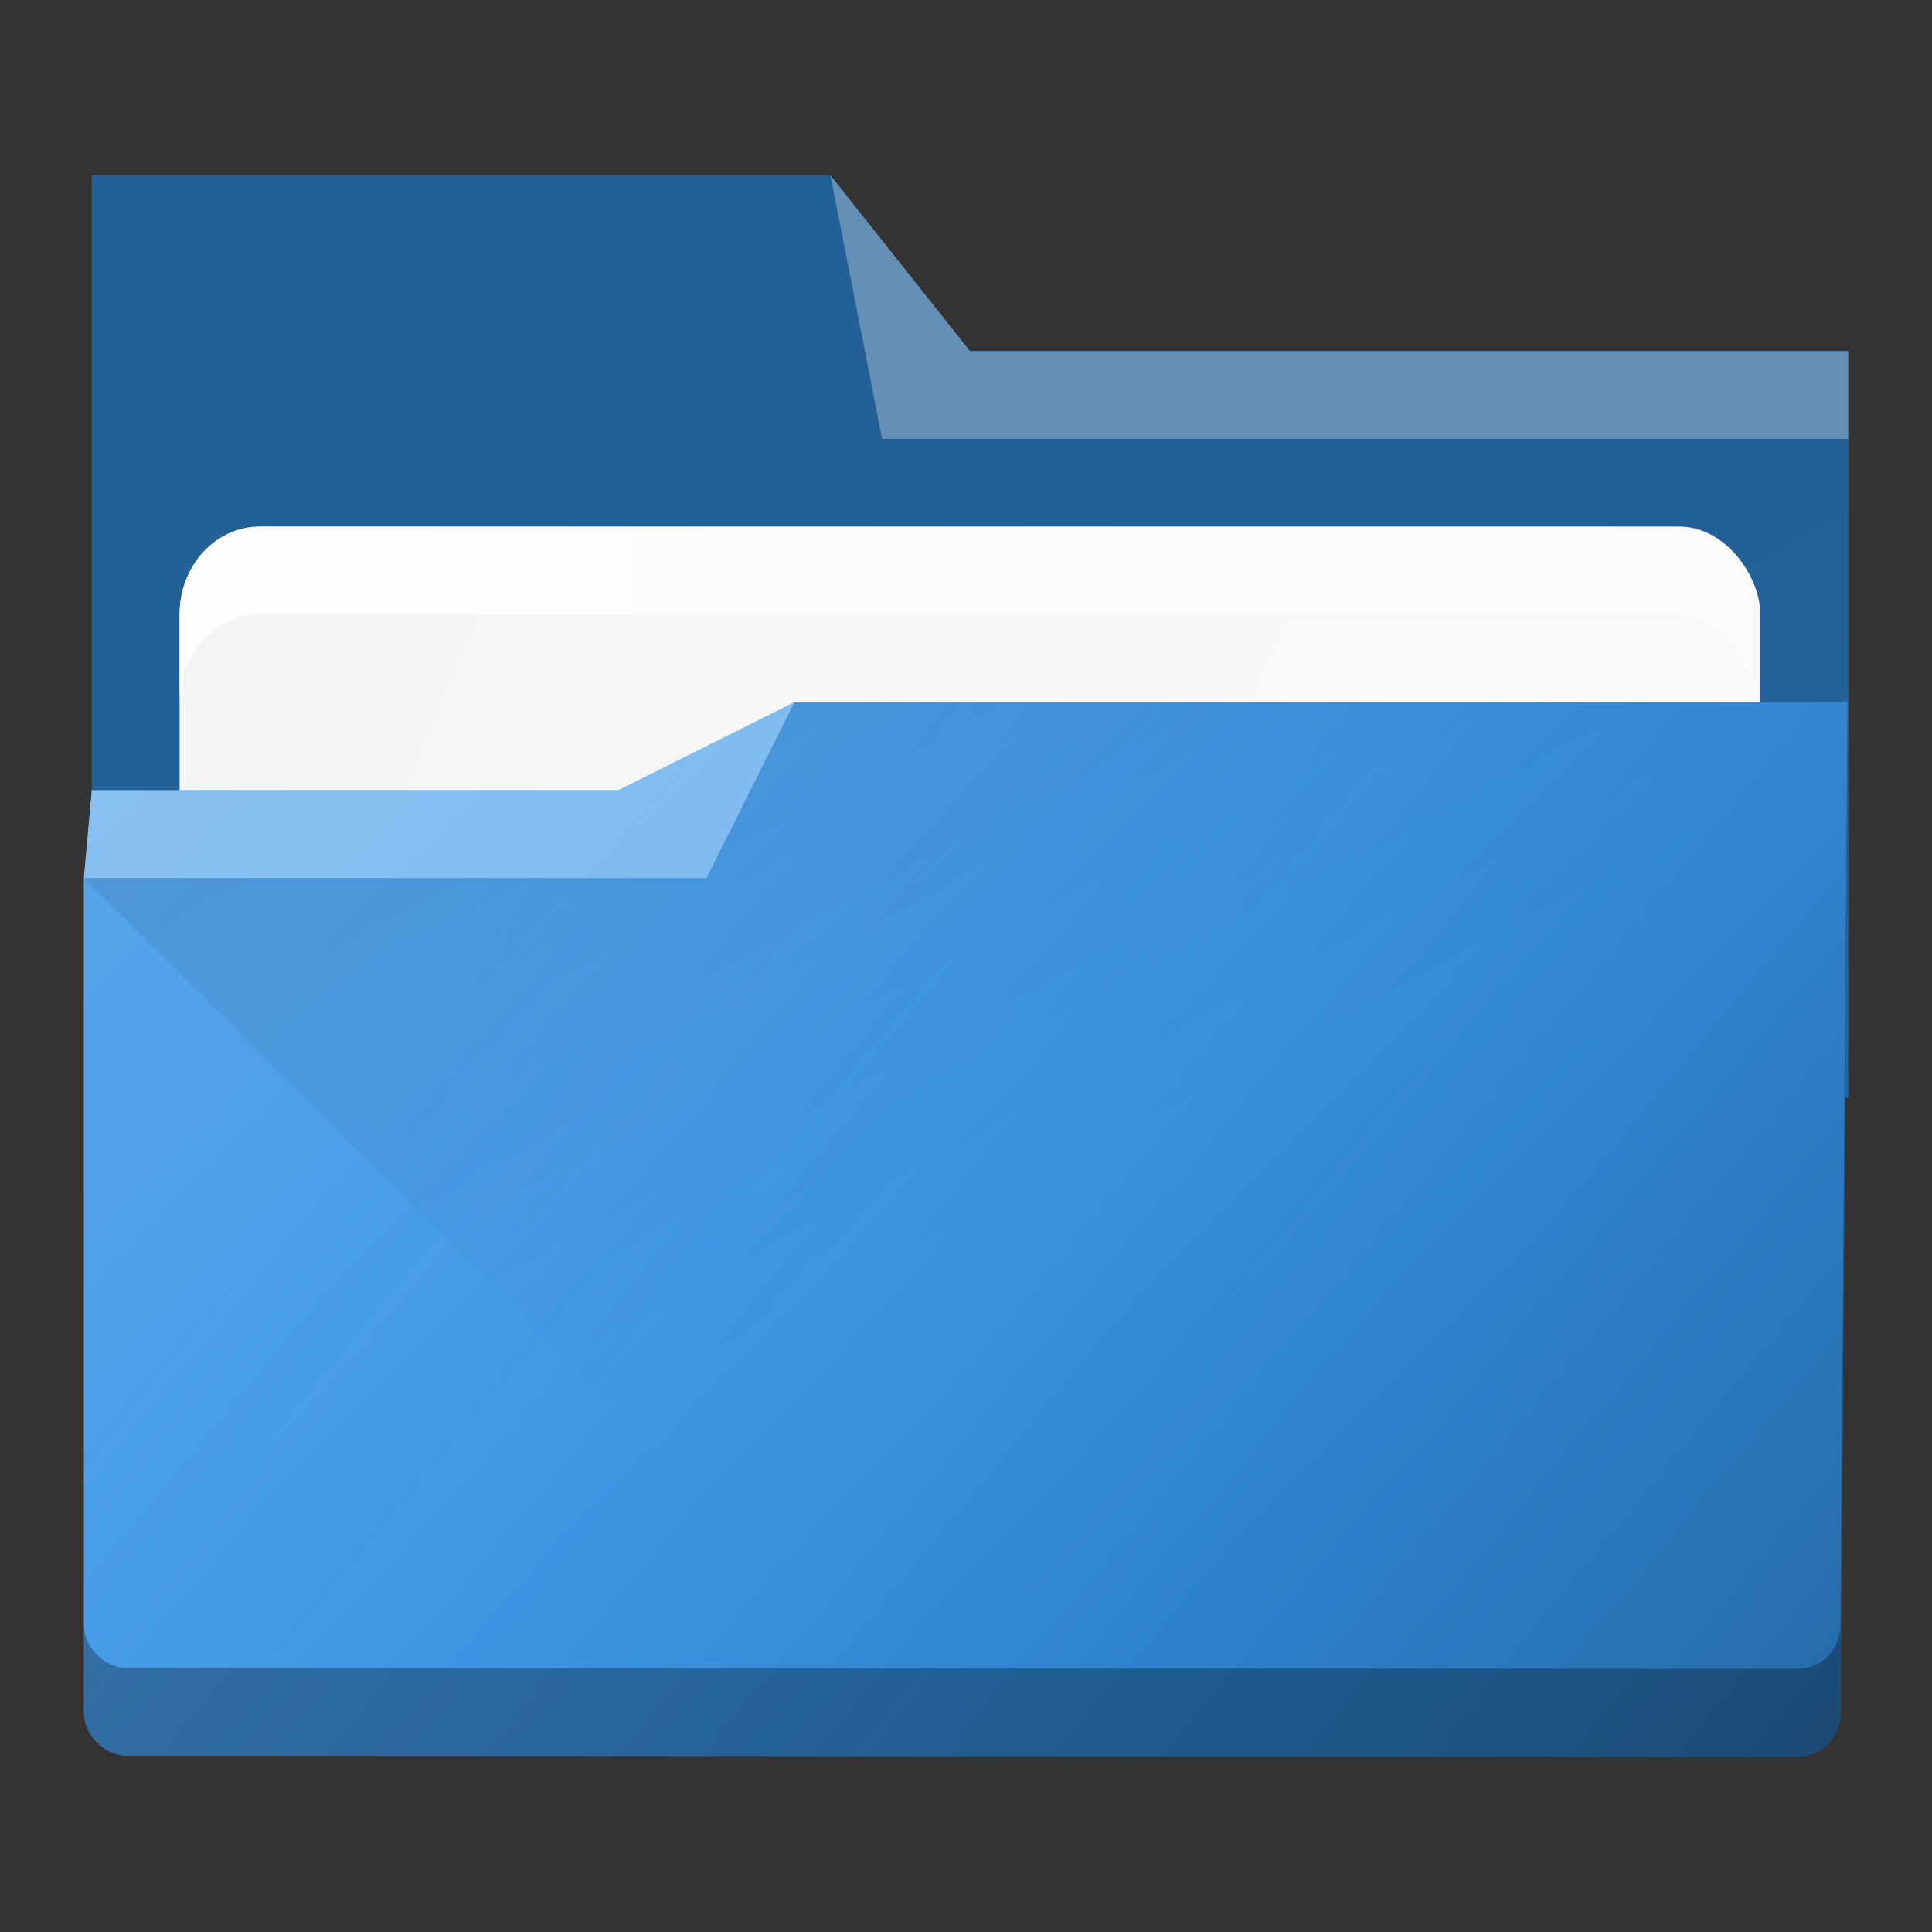
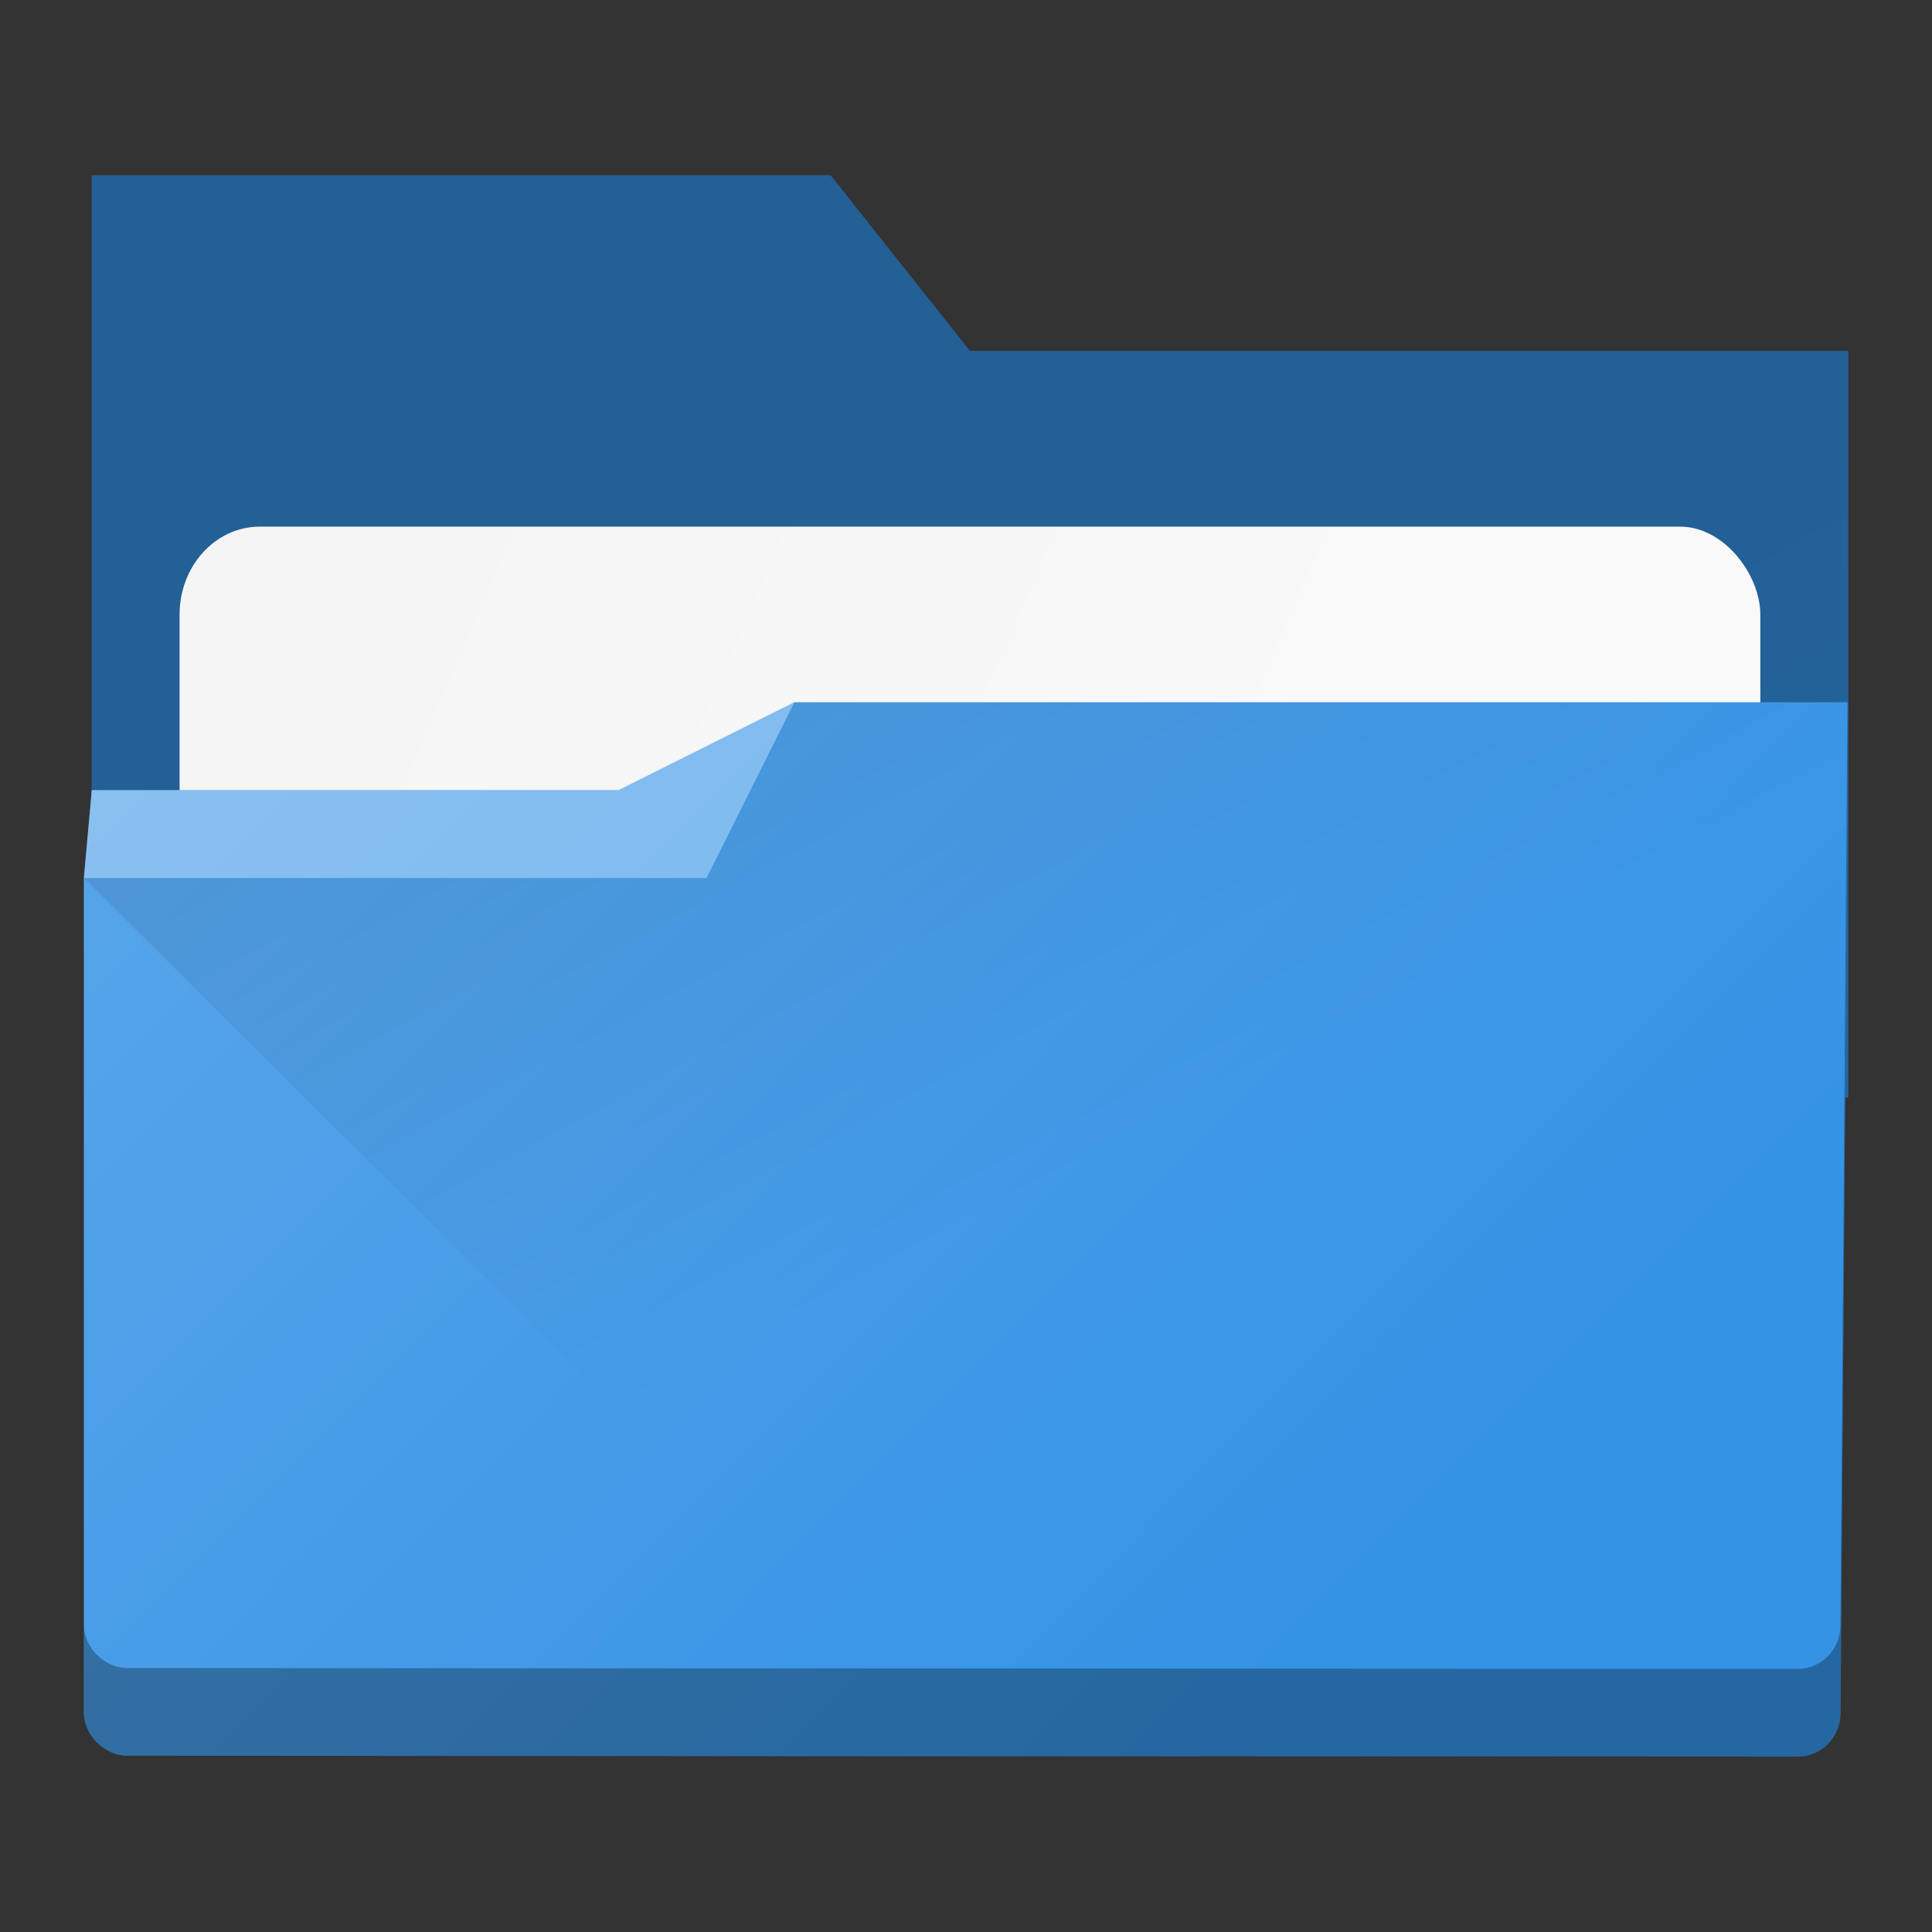
<svg xmlns="http://www.w3.org/2000/svg" xmlns:ns1="http://www.inkscape.org/namespaces/inkscape" xmlns:ns2="http://sodipodi.sourceforge.net/DTD/sodipodi-0.dtd" xmlns:xlink="http://www.w3.org/1999/xlink" width="22" height="22" viewBox="0 0 22 22" id="svg7925" version="1.1" ns1:version="1.1.1 (3bf5ae0d25, 2021-09-20, custom)" ns2:docname="system-file-manager.svg">
  <rect x="0" y="0" width="22" height="22" fill="#333333" stroke="none" />
  <defs id="defs7927">
    <linearGradient id="linearGradient4274" ns1:collect="always">
      <stop id="stop4276" offset="0" style="stop-color:#ffffff;stop-opacity:1;" />
      <stop id="stop4278" offset="1" style="stop-color:#ffffff;stop-opacity:0.488" />
    </linearGradient>
    <linearGradient ns1:collect="always" xlink:href="#linearGradient4393" id="linearGradient4399" x1="419.462" y1="499.237" x2="432.571" y2="523.798" gradientUnits="userSpaceOnUse" gradientTransform="matrix(0.346,0,0,0.346,-141.205,864.541)" />
    <linearGradient ns1:collect="always" id="linearGradient4393">
      <stop style="stop-color:#000000;stop-opacity:1;" offset="0" id="stop4395" />
      <stop style="stop-color:#000000;stop-opacity:0;" offset="1" id="stop4397" />
    </linearGradient>
    <linearGradient ns1:collect="always" xlink:href="#linearGradient4227" id="linearGradient4225" gradientUnits="userSpaceOnUse" x1="396.571" y1="498.798" x2="426.571" y2="511.798" gradientTransform="matrix(0.346,0,0,0.346,-133.243,864.504)" />
    <linearGradient id="linearGradient4227" ns1:collect="always">
      <stop id="stop4229" offset="0" style="stop-color:#f5f5f5;stop-opacity:1" />
      <stop id="stop4231" offset="1" style="stop-color:#f9f9f9;stop-opacity:1" />
    </linearGradient>
    <linearGradient ns1:collect="always" xlink:href="#linearGradient4274" id="linearGradient8603" gradientUnits="userSpaceOnUse" gradientTransform="matrix(0.346,0,0,0.346,-133.243,2893.05)" x1="390.571" y1="498.298" x2="442.571" y2="498.298" />
    <linearGradient ns1:collect="always" id="linearGradient919">
      <stop style="stop-color:#ffffff;stop-opacity:1;" offset="0" id="stop915" />
      <stop style="stop-color:#ffffff;stop-opacity:0;" offset="1" id="stop917" />
    </linearGradient>
    <linearGradient ns1:collect="always" id="linearGradient39400">
      <stop style="stop-color:#000000;stop-opacity:1" offset="0" id="stop39396" />
      <stop style="stop-color:#147cdc;stop-opacity:0;" offset="1" id="stop39398" />
    </linearGradient>
    <style id="current-color-scheme" type="text/css">      .ColorScheme-Accent {
        color:#3593e6;
      }</style>
    <linearGradient ns1:collect="always" xlink:href="#linearGradient919" id="linearGradient1011" gradientUnits="userSpaceOnUse" gradientTransform="translate(-357.691,599.434)" x1="360.389" y1="433.57" x2="374.521" y2="447.552" />
    <linearGradient ns1:collect="always" xlink:href="#linearGradient39400" id="linearGradient17980" gradientUnits="userSpaceOnUse" gradientTransform="translate(-339.149,544.387)" x1="360.176" y1="506.596" x2="346.149" y2="494.975" />
    <linearGradient ns1:collect="always" xlink:href="#linearGradient4393" id="linearGradient21328" gradientUnits="userSpaceOnUse" gradientTransform="translate(-334.239,538.822)" x1="357.489" y1="494.852" x2="384.419" y2="541.495" />
  </defs>
  <ns2:namedview id="base" pagecolor="#ffffff" bordercolor="#666666" borderopacity="1.0" ns1:pageopacity="0.0" ns1:pageshadow="2" ns1:zoom="7.9999999" ns1:cx="11.8125" ns1:cy="2.25" ns1:document-units="px" ns1:current-layer="layer1" showgrid="false" units="px" ns1:snap-bbox="true" ns1:bbox-nodes="true" ns1:object-nodes="true" ns1:pagecheckerboard="0" ns1:window-width="1298" ns1:window-height="1047" ns1:window-x="2538" ns1:window-y="3" ns1:window-maximized="1">
    <ns1:grid type="xygrid" id="grid8605" />
  </ns2:namedview>
  <g transform="translate(1,1)" id="g37">
    <g ns1:label="Livello 1" ns1:groupmode="layer" id="layer1" transform="translate(0,-1030.362)">
      <g id="g1182" transform="translate(-0.955,-1.003)">
        <path ns1:connector-curvature="0" style="fill:currentColor" id="rect4180" d="m 1,1042.362 20,0.501 v -8.501 H 11 l -1.588,-2.001 H 1 Z" ns2:nodetypes="ccccccc" class="ColorScheme-Accent" />
        <path ns1:connector-curvature="0" style="opacity:0.35;fill:url(#linearGradient21328);fill-opacity:1" id="path21324" d="m 1,1042.362 20,0.501 v -8.501 H 11 l -1.588,-2.001 H 1 Z" ns2:nodetypes="ccccccc" />
        <rect ry="1" rx="0.913" y="1036.362" x="2" height="5" width="18" id="rect4223" style="color:#000000;clip-rule:nonzero;display:inline;overflow:visible;visibility:visible;opacity:1;isolation:auto;mix-blend-mode:normal;color-interpolation:sRGB;color-interpolation-filters:linearRGB;solid-color:#000000;solid-opacity:1;fill:url(#linearGradient4225);fill-opacity:1;fill-rule:nonzero;stroke:none;stroke-width:1;stroke-linecap:butt;stroke-linejoin:miter;stroke-miterlimit:4;stroke-dasharray:none;stroke-dashoffset:0;stroke-opacity:1;marker:none;color-rendering:auto;image-rendering:auto;shape-rendering:auto;text-rendering:auto;enable-background:accumulate" />
        <path ns1:connector-curvature="0" style="fill:currentColor" d="m 9,1038.362 -2,1 H 1 l -0.09,1.001 -5e-7,9.5 c 0,0.27 0.244,0.495 0.492,0.495 l 19.011,0.01 c 0.255,0.01 0.5,-0.198 0.5,-0.5 L 21,1038.362 Z" id="rect4113" ns2:nodetypes="cccccscccc" class="ColorScheme-Accent" />
-         <path style="color:#000000;clip-rule:nonzero;display:inline;overflow:visible;visibility:visible;opacity:0.85;isolation:auto;mix-blend-mode:normal;color-interpolation:sRGB;color-interpolation-filters:linearRGB;solid-color:#000000;solid-opacity:1;fill:url(#linearGradient8603);fill-opacity:1;fill-rule:nonzero;stroke:none;stroke-width:1;stroke-linecap:butt;stroke-linejoin:miter;stroke-miterlimit:4;stroke-dasharray:none;stroke-dashoffset:0;stroke-opacity:1;marker:none;color-rendering:auto;image-rendering:auto;shape-rendering:auto;text-rendering:auto;enable-background:accumulate" d="m 2.912,1036.362 c -0.506,0 -0.912,0.446 -0.912,1 v 1 c 0,-0.554 0.406,-1 0.912,-1 H 19 c 0.506,0 0.912,0.446 0.912,1 v -1 c 0,-0.554 -0.406,-1 -0.912,-1 z" id="rect8607" ns1:connector-curvature="0" ns2:nodetypes="sscsscsss" />
        <path ns1:connector-curvature="0" style="color:#3593e6;opacity:0.2;fill:url(#linearGradient1011);fill-opacity:1" d="m 9,1038.362 -2,1 H 1 l -0.09,1.001 v 9.5 c 0,0.27 0.244,0.495 0.492,0.495 l 19.011,0.01 c 0.255,0.01 0.5,-0.198 0.5,-0.5 l 0.087,-11.507 z" id="path937" ns2:nodetypes="cccccscccc" />
-         <path ns1:connector-curvature="0" style="color:#3593e6;opacity:0.3;fill:url(#linearGradient17980);fill-opacity:1" d="m 9,1038.362 -2,1 h -6 l -0.09,1.001 v 9.5 c 0,0.27 0.244,0.495 0.492,0.495 l 19.011,0.01 c 0.255,0.01 0.5,-0.198 0.5,-0.5 L 21,1038.362 Z" id="path941" ns2:nodetypes="cccccscccc" />
        <path style="opacity:0.099;fill:url(#linearGradient4399);fill-opacity:1;fill-rule:evenodd;stroke:none;stroke-width:1px;stroke-linecap:butt;stroke-linejoin:miter;stroke-opacity:1" d="M 0.91,1040.362 H 8 l 1,-2 h 12 v 11.656 H 10.615 Z" id="path4383" ns1:connector-curvature="0" ns2:nodetypes="ccccccc" />
        <g id="g858" transform="translate(-3e-6,9.41e-4)">
          <path ns1:connector-curvature="0" style="opacity:0.3;fill:#ffffff;fill-opacity:1;fill-rule:evenodd" id="path4224" d="m 1,1039.362 -0.09,1.001 H 8 l 1,-2 -2,0.999 z" ns2:nodetypes="cccccc" />
-           <path ns1:connector-curvature="0" style="opacity:0.3;fill:#ffffff;fill-opacity:1;fill-rule:evenodd" id="path4196" d="m 9.412,1032.362 0.588,3 h 11 v -1 H 11 Z" ns2:nodetypes="cccccc" />
          <path style="color:#000000;clip-rule:nonzero;display:inline;overflow:visible;visibility:visible;opacity:0.3;isolation:auto;mix-blend-mode:normal;color-interpolation:sRGB;color-interpolation-filters:linearRGB;solid-color:#000000;solid-opacity:1;fill:#000000;fill-opacity:1;fill-rule:nonzero;stroke:none;stroke-width:1;stroke-linecap:butt;stroke-linejoin:miter;stroke-miterlimit:4;stroke-dasharray:none;stroke-dashoffset:0;stroke-opacity:1;marker:none;color-rendering:auto;image-rendering:auto;shape-rendering:auto;text-rendering:auto;enable-background:accumulate" d="m 20.992,8 -0.08,10.506 c 0,0.302 -0.245,0.51 -0.5,0.5 l -19.01,-0.01 c -0.248,0 -0.492,-0.224 -0.492,-0.494 v 1 c 0,0.27 0.245,0.494 0.492,0.494 l 19.01,0.01 c 0.255,0.01 0.5,-0.198 0.5,-0.5 L 21,8 Z" transform="translate(0,1030.362)" id="path4164" />
        </g>
      </g>
    </g>
  </g>
</svg>